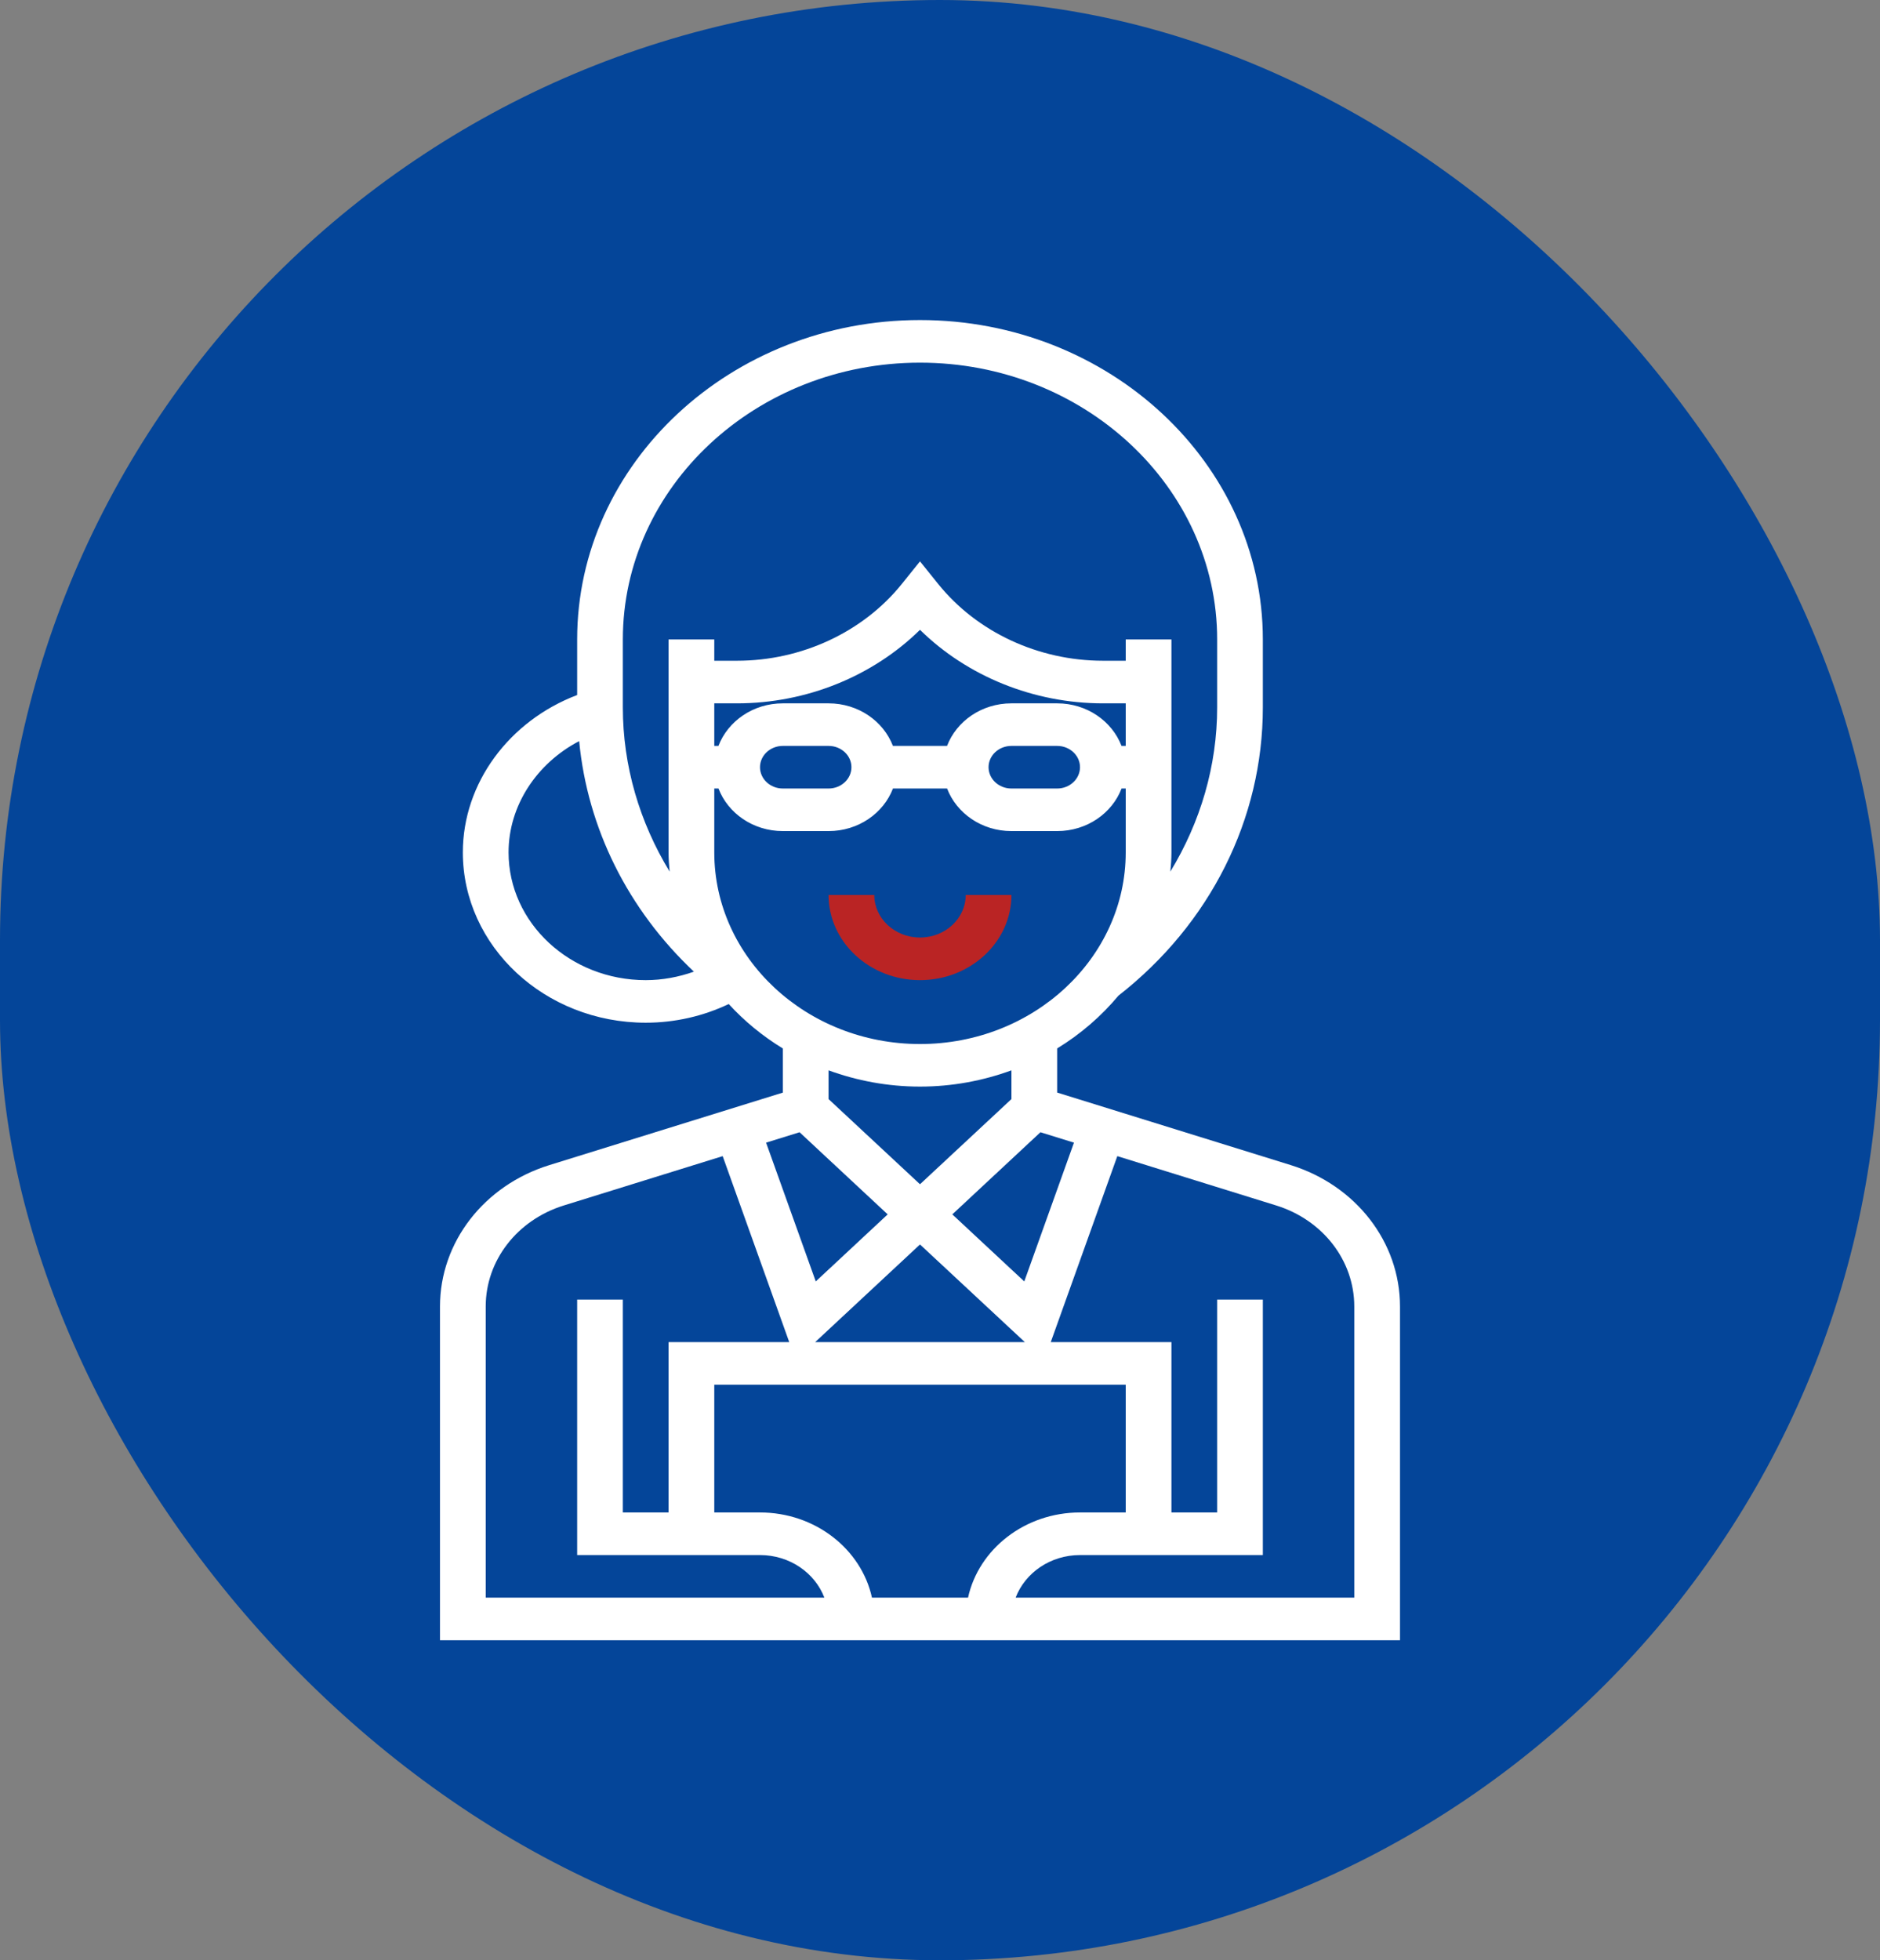
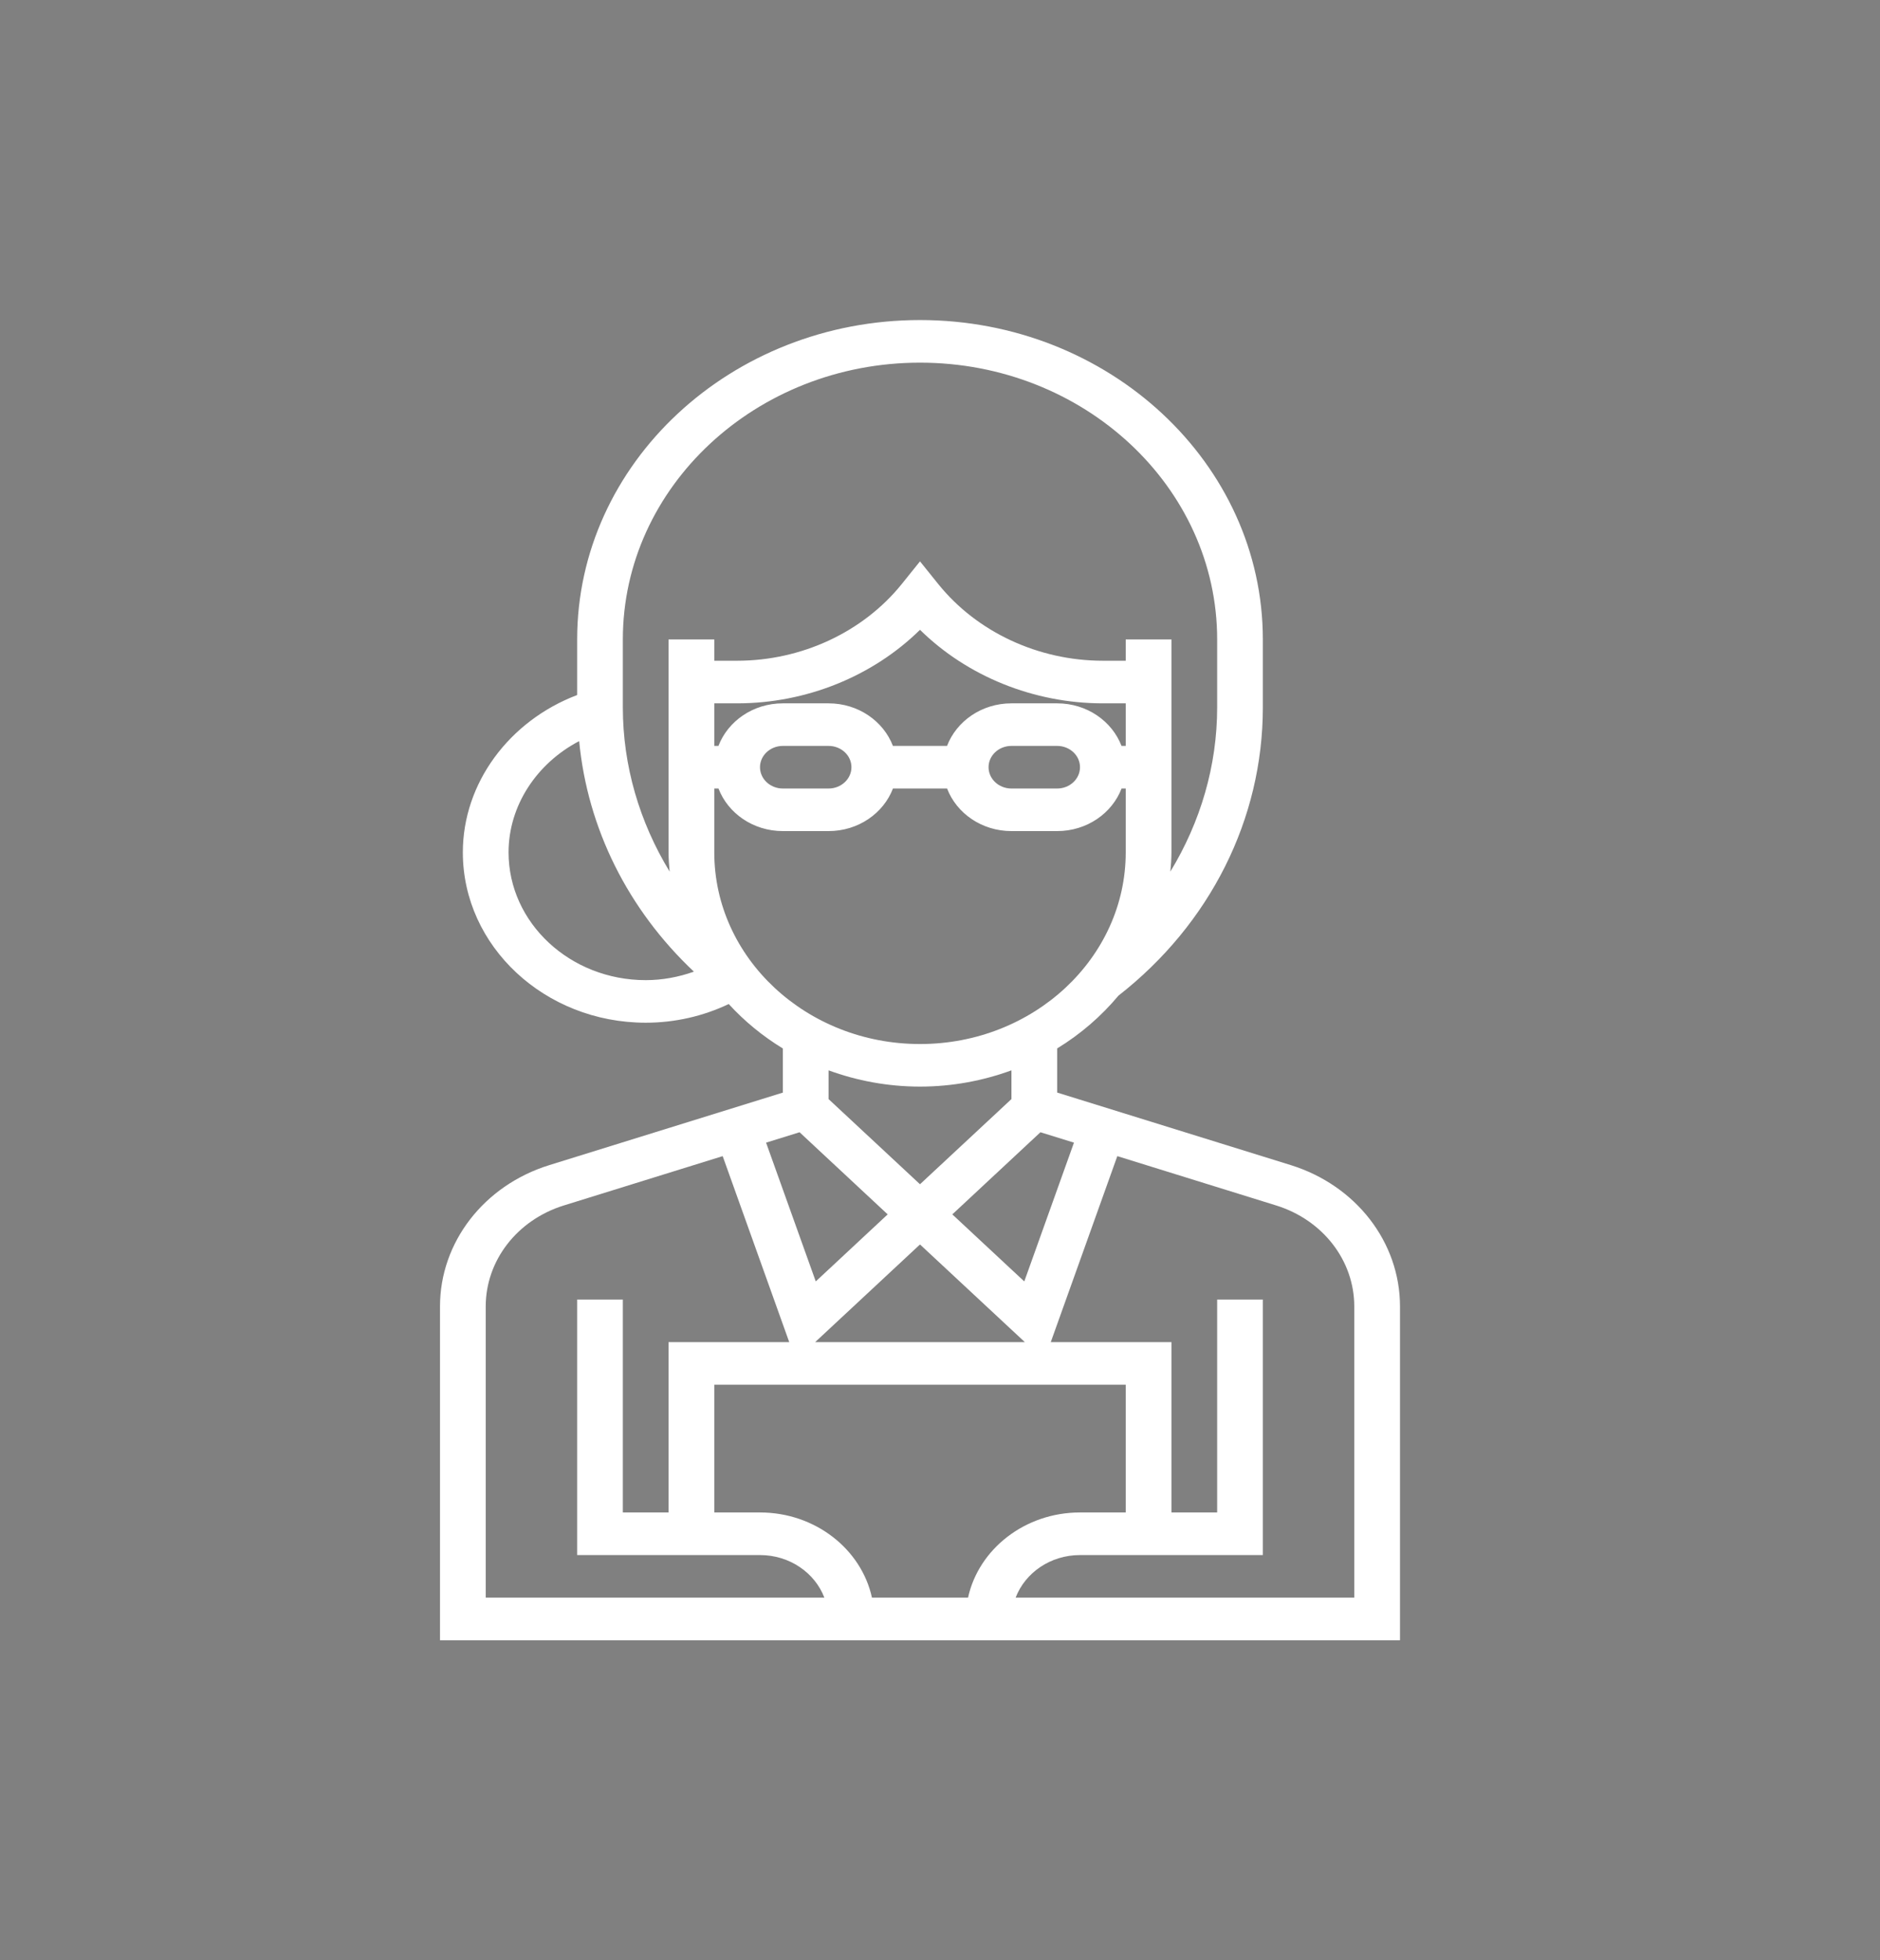
<svg xmlns="http://www.w3.org/2000/svg" width="47" height="49" viewBox="0 0 47 49" fill="none">
  <rect x="0" y="0" width="47" height="49" fill="#808080" stroke="none" />
-   <rect width="47" height="49" rx="23.5" fill="#044599" />
-   <path d="M25.286 22.371H24.143C24.143 22.958 23.63 23.435 23 23.435C22.37 23.435 21.857 22.958 21.857 22.371H20.714C20.714 23.545 21.739 24.5 23 24.5C24.261 24.5 25.286 23.545 25.286 22.371Z" fill="#BA2424" />
  <path d="M32.265 29.122L26.429 27.31V26.207C27.016 25.849 27.532 25.401 27.961 24.888C30.255 23.096 31.571 20.472 31.571 17.682V15.984C31.571 11.581 27.726 8 23 8C18.274 8 14.429 11.581 14.429 15.984V17.373C12.73 18.018 11.571 19.574 11.571 21.306C11.571 23.654 13.622 25.564 16.143 25.564C16.873 25.564 17.579 25.401 18.218 25.097C18.609 25.525 19.065 25.899 19.571 26.208V27.311L13.735 29.123C12.099 29.63 11 31.051 11 32.657V41H35V32.657C35 31.051 33.901 29.63 32.265 29.122ZM26.849 28.562L25.607 32.031L23.808 30.355L26.011 28.302L26.849 28.562ZM28.143 37.806H27C25.621 37.806 24.466 38.723 24.201 39.935H21.799C21.534 38.723 20.38 37.806 19 37.806H17.857V34.613H28.143V37.806ZM20.379 33.548L23 31.107L25.621 33.548H20.379ZM26.429 17.581H25.286C24.541 17.581 23.913 18.027 23.676 18.645H22.323C22.086 18.027 21.458 17.581 20.714 17.581H19.571C18.826 17.581 18.198 18.027 17.961 18.645H17.857V17.581H18.429C20.159 17.581 21.821 16.903 23 15.743C24.179 16.903 25.841 17.581 27.571 17.581H28.143V18.645H28.038C27.801 18.027 27.173 17.581 26.429 17.581ZM27 19.177C27 19.471 26.744 19.71 26.429 19.71H25.286C24.97 19.71 24.714 19.471 24.714 19.177C24.714 18.884 24.97 18.645 25.286 18.645H26.429C26.744 18.645 27 18.884 27 19.177ZM21.286 19.177C21.286 19.471 21.03 19.71 20.714 19.71H19.571C19.256 19.71 19 19.471 19 19.177C19 18.884 19.256 18.645 19.571 18.645H20.714C21.03 18.645 21.286 18.884 21.286 19.177ZM15.571 15.984C15.571 12.169 18.904 9.065 23 9.065C27.096 9.065 30.429 12.169 30.429 15.984V17.682C30.429 19.143 30.012 20.549 29.259 21.787C29.274 21.628 29.286 21.469 29.286 21.306V15.984H28.143V16.516H27.571C25.961 16.516 24.424 15.8 23.457 14.6L23 14.032L22.543 14.6C21.576 15.8 20.039 16.516 18.429 16.516H17.857V15.984H16.714V21.306C16.714 21.469 16.726 21.628 16.741 21.787C15.988 20.549 15.571 19.143 15.571 17.682V15.984ZM12.714 21.306C12.714 20.14 13.416 19.082 14.479 18.525C14.688 20.704 15.697 22.734 17.348 24.288C16.964 24.423 16.56 24.5 16.143 24.5C14.252 24.5 12.714 23.068 12.714 21.306ZM17.857 21.306V19.71H17.962C18.199 20.328 18.827 20.774 19.571 20.774H20.714C21.459 20.774 22.087 20.328 22.324 19.71H23.677C23.914 20.328 24.542 20.774 25.286 20.774H26.429C27.174 20.774 27.802 20.328 28.039 19.71H28.143V21.306C28.143 23.948 25.836 26.097 23 26.097C20.164 26.097 17.857 23.948 17.857 21.306ZM23 27.161C23.807 27.161 24.576 27.014 25.286 26.755V27.473L23 29.602L20.714 27.473V26.755C21.424 27.014 22.193 27.161 23 27.161ZM19.989 28.302L22.192 30.355L20.394 32.031L19.152 28.562L19.989 28.302ZM12.143 32.657C12.143 31.509 12.928 30.495 14.096 30.132L18.067 28.899L19.731 33.548H16.714V37.806H15.571V32.484H14.429V38.871H19C19.744 38.871 20.373 39.317 20.609 39.935H12.143V32.657ZM33.857 39.935H25.391C25.627 39.317 26.256 38.871 27 38.871H31.571V32.484H30.429V37.806H29.286V33.548H26.269L27.933 28.899L31.904 30.132C33.072 30.495 33.857 31.509 33.857 32.657V39.935Z" fill="white" />
</svg>